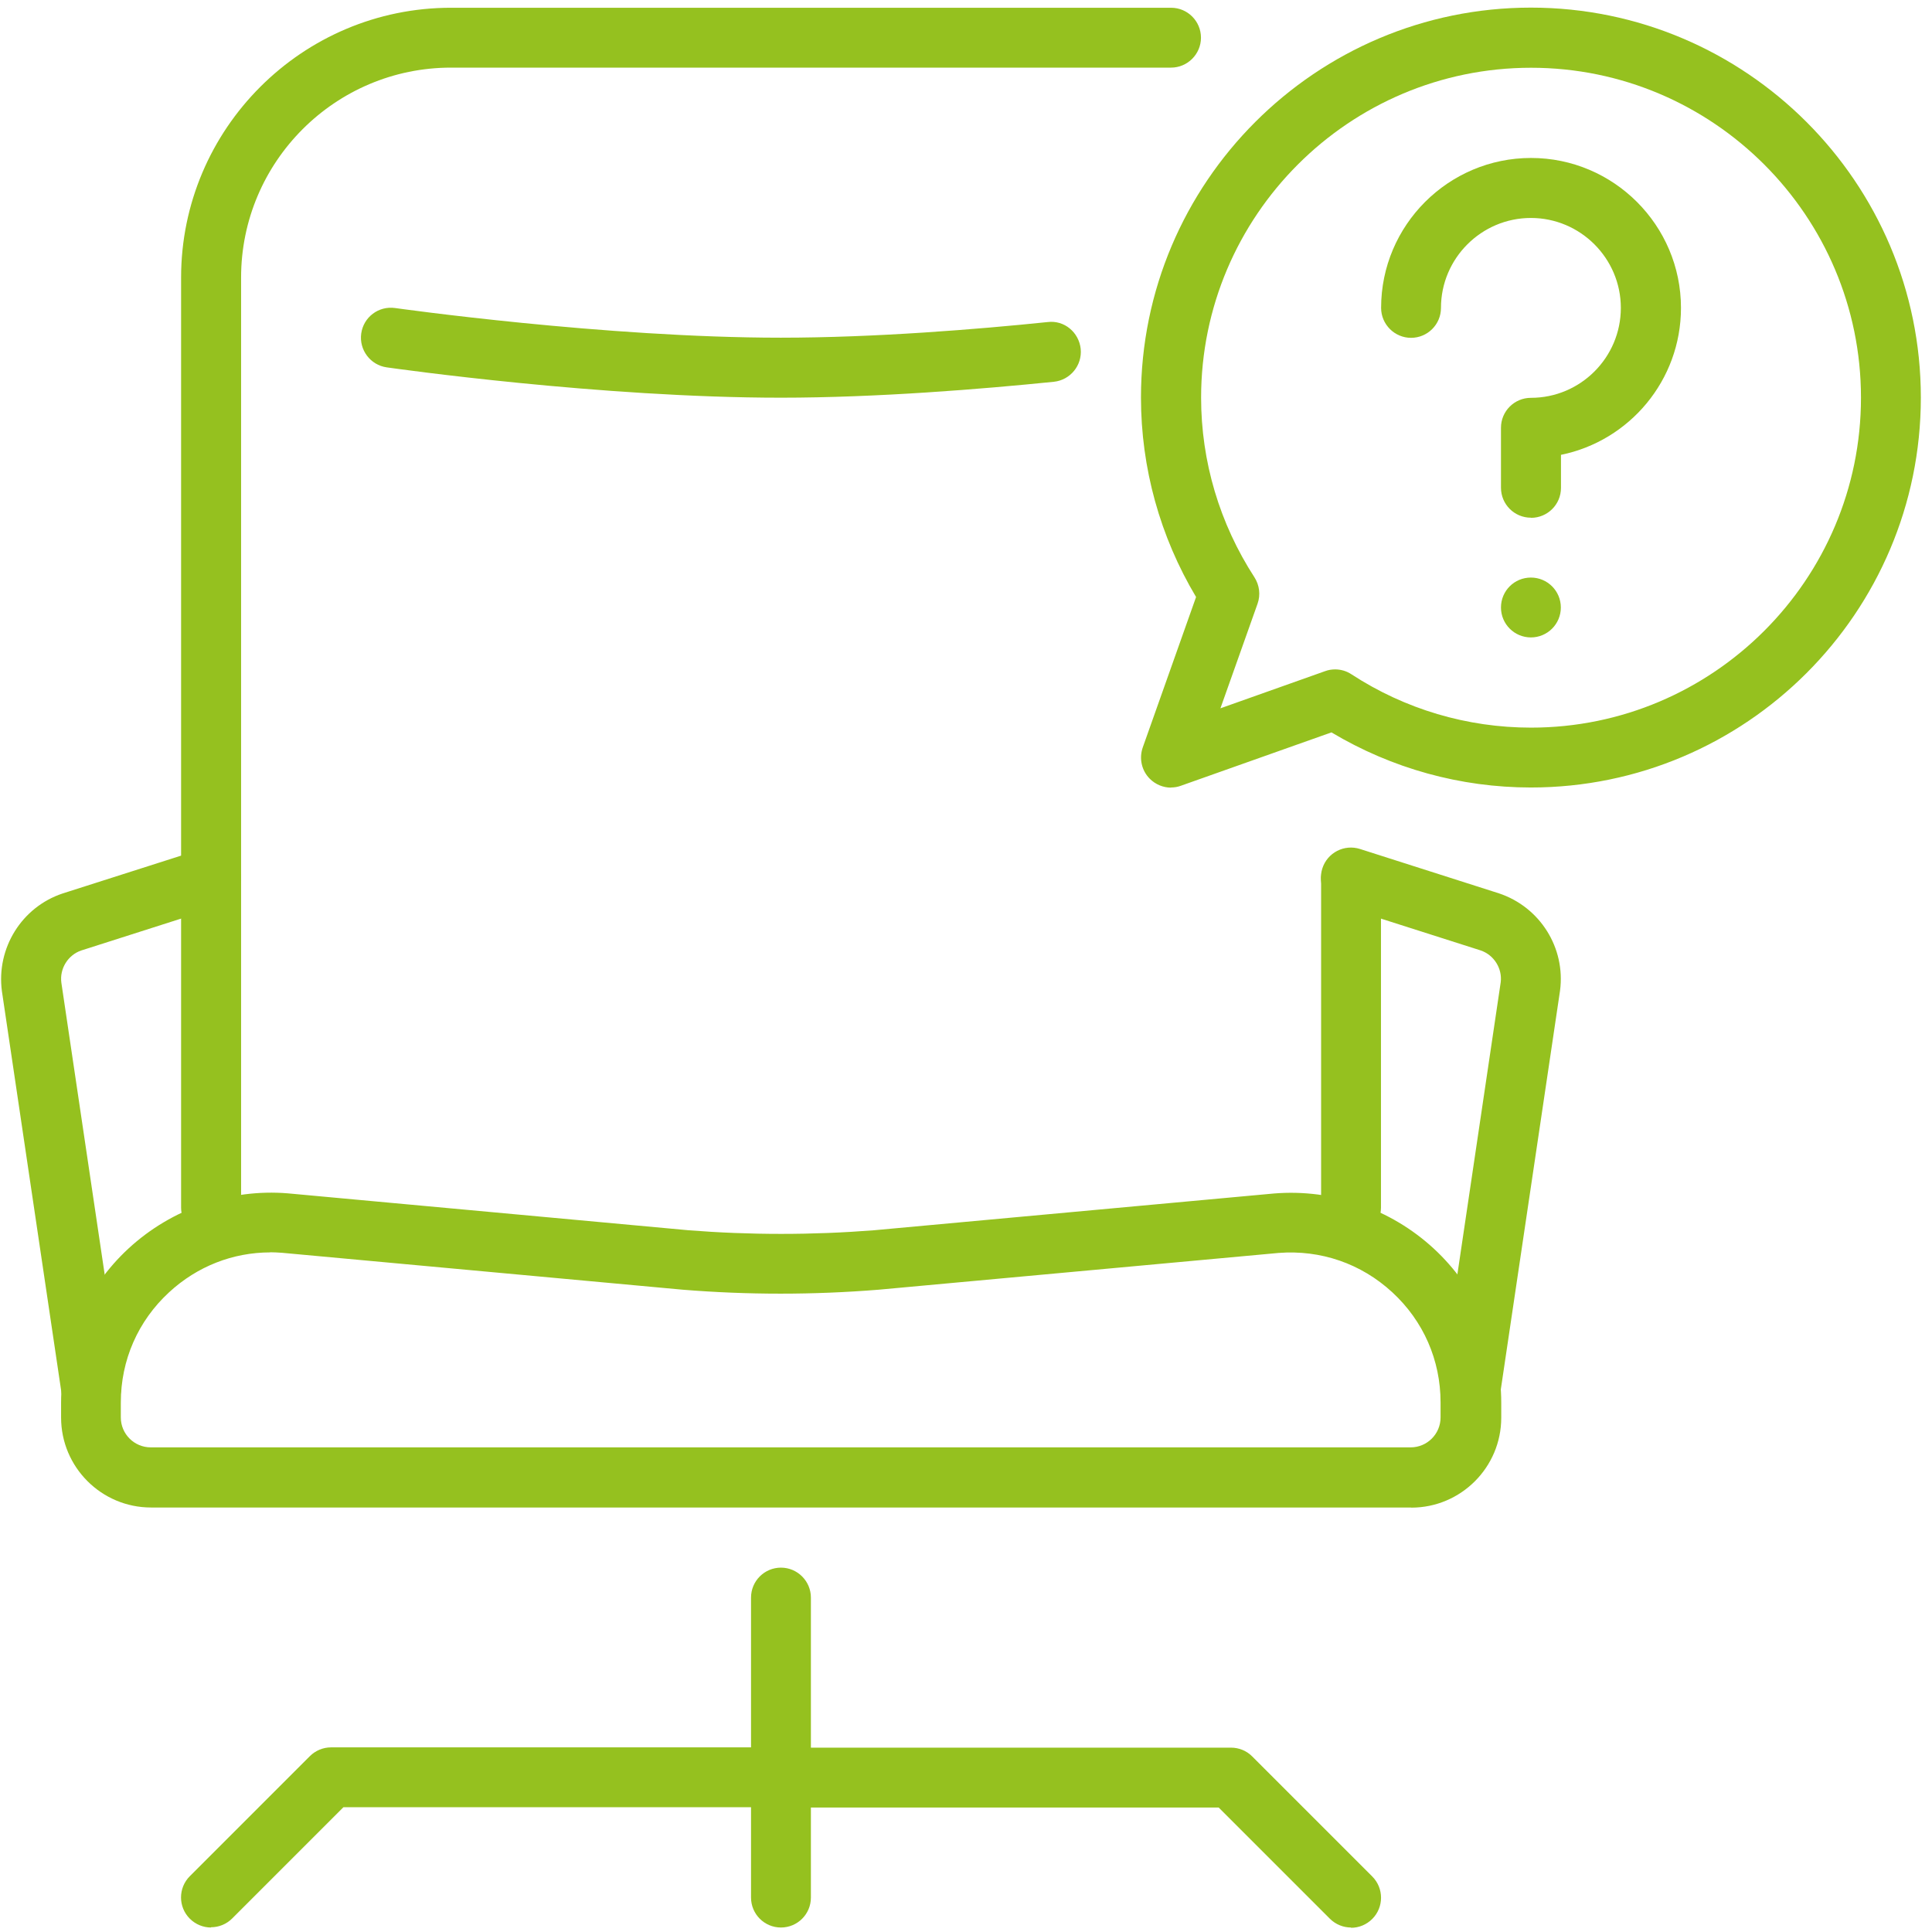
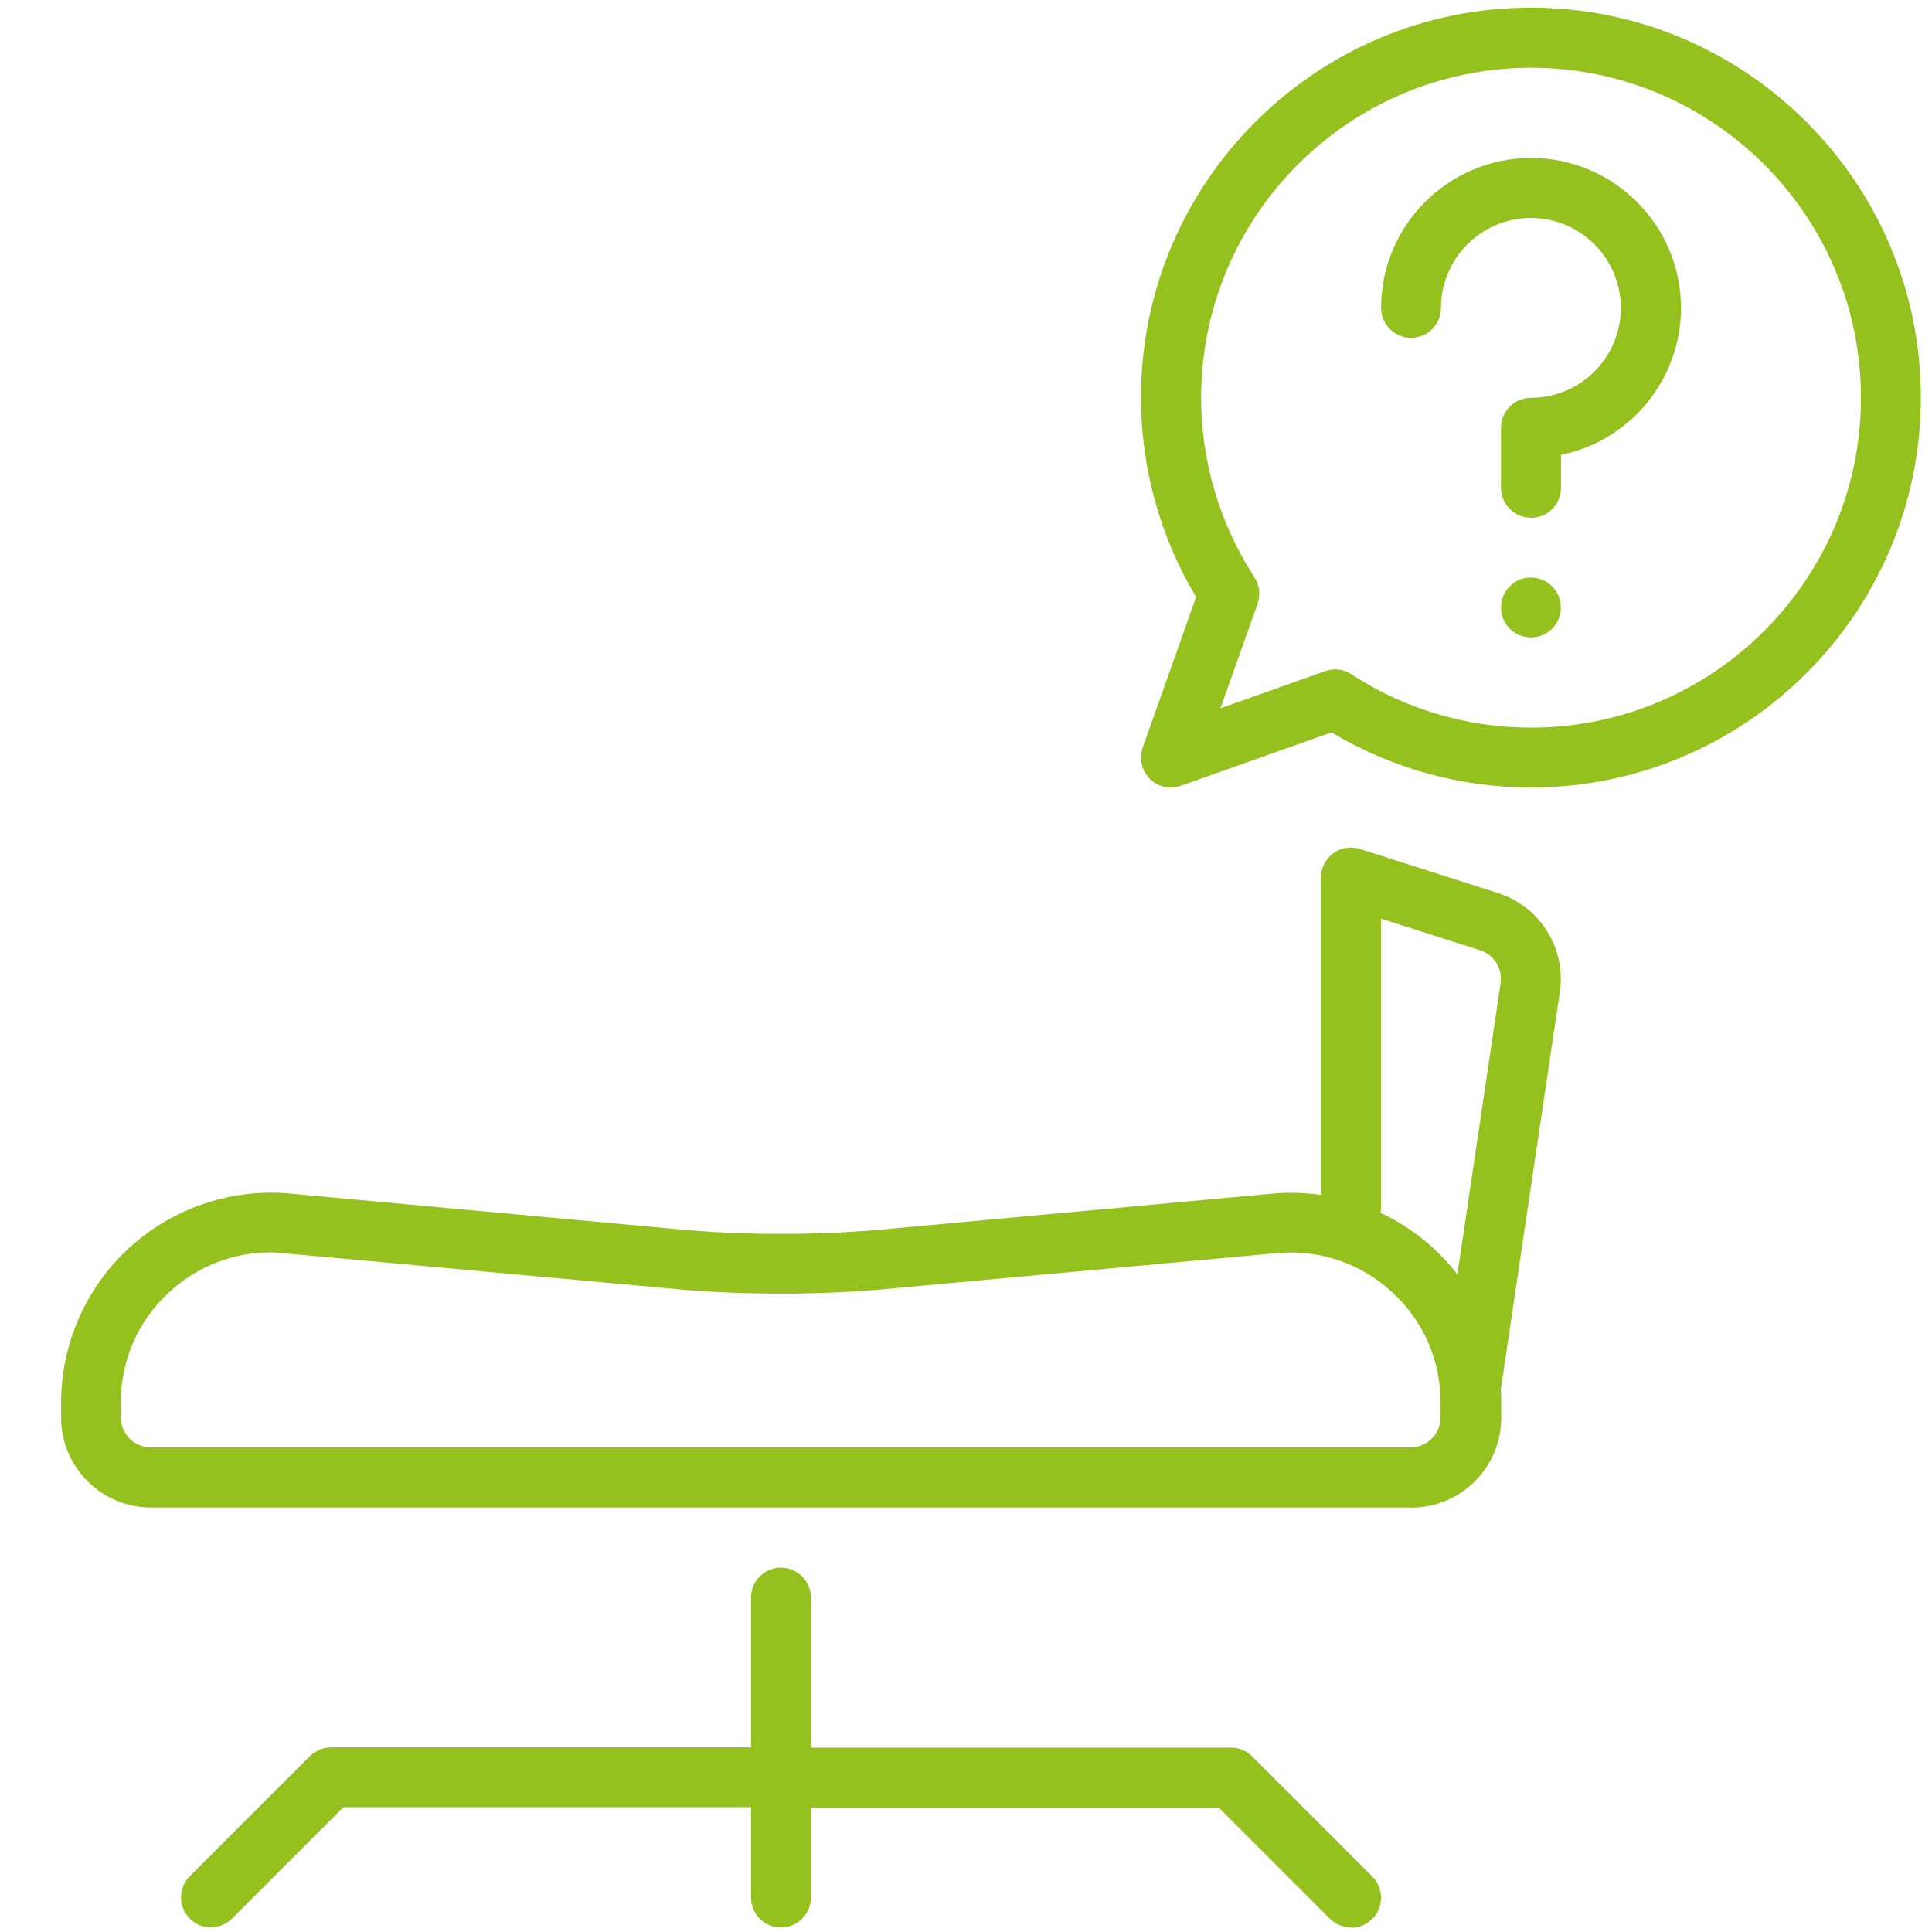
<svg xmlns="http://www.w3.org/2000/svg" width="142" height="142" viewBox="0 0 142 142" fill="none">
  <path d="M86.07 57.89C85.5 57.89 84.93 57.66 84.51 57.24C83.91 56.64 83.71 55.75 83.99 54.94L87.91 43.88C85.26 39.44 83.86 34.39 83.86 29.22C83.86 13.41 96.72 0.56 112.52 0.56C128.32 0.56 141.18 13.42 141.18 29.22C141.18 45.02 128.32 57.88 112.52 57.88C107.34 57.88 102.3 56.48 97.86 53.83L86.8 57.75C86.56 57.84 86.31 57.88 86.06 57.88L86.07 57.89ZM98.13 49.2C98.55 49.2 98.97 49.32 99.33 49.56C103.27 52.13 107.84 53.48 112.53 53.48C125.9 53.48 136.78 42.6 136.78 29.23C136.78 15.86 125.9 4.98 112.53 4.98C99.16 4.98 88.28 15.86 88.28 29.23C88.28 33.92 89.64 38.48 92.2 42.43C92.57 43.01 92.66 43.72 92.43 44.37L89.7 52.06L97.39 49.33C97.63 49.24 97.88 49.2 98.13 49.2Z" fill="#95C11F" />
  <path d="M112.52 42.45C111.3 42.45 110.32 43.43 110.32 44.65C110.32 45.87 111.31 46.85 112.52 46.85C113.73 46.85 114.72 45.87 114.72 44.65C114.72 43.43 113.73 42.45 112.52 42.45Z" fill="#95C11F" />
  <path d="M112.52 38.05C111.3 38.05 110.32 37.06 110.32 35.85V31.44C110.32 30.22 111.31 29.24 112.52 29.24C116.17 29.24 119.13 26.27 119.13 22.63C119.13 18.99 116.16 16.02 112.52 16.02C108.88 16.02 105.91 18.99 105.91 22.63C105.91 23.85 104.92 24.83 103.71 24.83C102.5 24.83 101.51 23.84 101.51 22.63C101.51 16.55 106.46 11.61 112.53 11.61C118.6 11.61 123.55 16.56 123.55 22.63C123.55 27.95 119.76 32.41 114.73 33.43V35.86C114.73 37.08 113.74 38.06 112.53 38.06L112.52 38.05Z" fill="#95C11F" />
  <path d="M57.4 141.67C56.18 141.67 55.2 140.68 55.2 139.47V117.42C55.2 116.2 56.19 115.22 57.4 115.22C58.61 115.22 59.6 116.21 59.6 117.42V139.47C59.6 140.69 58.61 141.67 57.4 141.67Z" fill="#95C11F" />
  <path d="M15.51 141.67C14.95 141.67 14.38 141.45 13.95 141.02C13.09 140.16 13.09 138.76 13.95 137.9L22.77 129.08C23.18 128.67 23.74 128.43 24.33 128.43H57.4C58.62 128.43 59.6 129.42 59.6 130.63C59.6 131.84 58.61 132.83 57.4 132.83H25.24L17.07 141C16.64 141.43 16.08 141.65 15.51 141.65V141.67Z" fill="#95C11F" />
  <path d="M99.3 141.67C98.74 141.67 98.17 141.45 97.74 141.02L89.57 132.85H57.41C56.19 132.85 55.21 131.86 55.21 130.65C55.21 129.44 56.2 128.45 57.41 128.45H90.48C91.06 128.45 91.63 128.68 92.04 129.1L100.86 137.92C101.72 138.78 101.72 140.18 100.86 141.04C100.43 141.47 99.87 141.69 99.3 141.69V141.67Z" fill="#95C11F" />
-   <path d="M6.69 104.19C5.62 104.19 4.67 103.4 4.51 102.31L0.14 72.85C-0.28 69.68 1.6 66.67 4.6 65.67L14.84 62.4C15.99 62.03 17.24 62.67 17.61 63.83C17.98 64.99 17.34 66.23 16.18 66.6L5.97 69.86C5 70.19 4.37 71.19 4.51 72.23L8.88 101.66C9.06 102.86 8.23 103.99 7.02 104.17C6.91 104.19 6.8 104.19 6.69 104.19Z" fill="#95C11F" />
-   <path d="M103.7 110.8H11.1C7.45 110.8 4.49 107.83 4.49 104.19V103.09C4.49 98.8 6.3 94.66 9.46 91.75C12.62 88.84 16.9 87.36 21.16 87.71L50.58 90.42C55.1 90.78 59.72 90.78 64.27 90.42L93.64 87.72C97.95 87.37 102.21 88.85 105.37 91.76C108.53 94.67 110.34 98.81 110.34 103.1V104.2C110.34 107.85 107.37 110.81 103.73 110.81L103.7 110.8ZM19.87 92.05C17.12 92.05 14.5 93.07 12.43 94.98C10.14 97.09 8.88 99.97 8.88 103.08V104.18C8.88 105.4 9.87 106.38 11.08 106.38H103.68C104.9 106.38 105.88 105.39 105.88 104.18V103.08C105.88 99.97 104.62 97.09 102.33 94.98C100.04 92.87 97.08 91.85 93.97 92.09L64.6 94.79C59.79 95.18 54.94 95.18 50.16 94.79L20.74 92.08C20.44 92.06 20.14 92.04 19.85 92.04L19.87 92.05Z" fill="#95C11F" />
+   <path d="M103.7 110.8H11.1C7.45 110.8 4.49 107.83 4.49 104.19V103.09C4.49 98.8 6.3 94.66 9.46 91.75C12.62 88.84 16.9 87.36 21.16 87.71L50.58 90.42C55.1 90.78 59.72 90.78 64.27 90.42L93.64 87.72C97.95 87.37 102.21 88.85 105.37 91.76C108.53 94.67 110.34 98.81 110.34 103.1V104.2C110.34 107.85 107.37 110.81 103.73 110.81L103.7 110.8ZM19.87 92.05C17.12 92.05 14.5 93.07 12.43 94.98C10.14 97.09 8.88 99.97 8.88 103.08V104.18C8.88 105.4 9.87 106.38 11.08 106.38H103.68C104.9 106.38 105.88 105.39 105.88 104.18V103.08C105.88 99.97 104.62 97.09 102.33 94.98C100.04 92.87 97.08 91.85 93.97 92.09L64.6 94.79C59.79 95.18 54.94 95.18 50.16 94.79C20.44 92.06 20.14 92.04 19.85 92.04L19.87 92.05Z" fill="#95C11F" />
  <path d="M108.12 104.19C108.01 104.19 107.9 104.19 107.79 104.17C106.59 103.99 105.75 102.87 105.93 101.66L110.3 72.2C110.43 71.19 109.81 70.18 108.81 69.85L98.62 66.6C97.46 66.23 96.82 64.99 97.19 63.83C97.56 62.67 98.8 62.03 99.96 62.4L110.17 65.66C113.2 66.67 115.08 69.68 114.66 72.82L110.28 102.31C110.12 103.4 109.18 104.19 108.1 104.19H108.12Z" fill="#95C11F" />
-   <path d="M15.51 90.96C14.29 90.96 13.31 89.97 13.31 88.76V20.41C13.31 9.47 22.21 0.57 33.15 0.57H86.07C87.29 0.57 88.27 1.56 88.27 2.77C88.27 3.98 87.28 4.97 86.07 4.97H33.15C24.64 4.97 17.72 11.89 17.72 20.4V88.75C17.72 89.97 16.73 90.95 15.52 90.95L15.51 90.96Z" fill="#95C11F" />
  <path d="M99.3 90.96C98.08 90.96 97.1 89.97 97.1 88.76V64.63C97.1 63.41 98.09 62.43 99.3 62.43C100.51 62.43 101.5 63.42 101.5 64.63V88.76C101.5 89.98 100.51 90.96 99.3 90.96Z" fill="#95C11F" />
-   <path d="M57.4 29.23C44.17 29.23 29.06 27.09 28.42 27C27.22 26.83 26.38 25.71 26.55 24.51C26.72 23.31 27.82 22.47 29.04 22.64C29.19 22.66 44.48 24.82 57.39 24.82C64.31 24.82 71.88 24.2 77.01 23.67C78.23 23.52 79.3 24.43 79.43 25.64C79.55 26.85 78.67 27.93 77.46 28.06C72.23 28.59 64.5 29.23 57.39 29.23H57.4Z" fill="#95C11F" />
</svg>